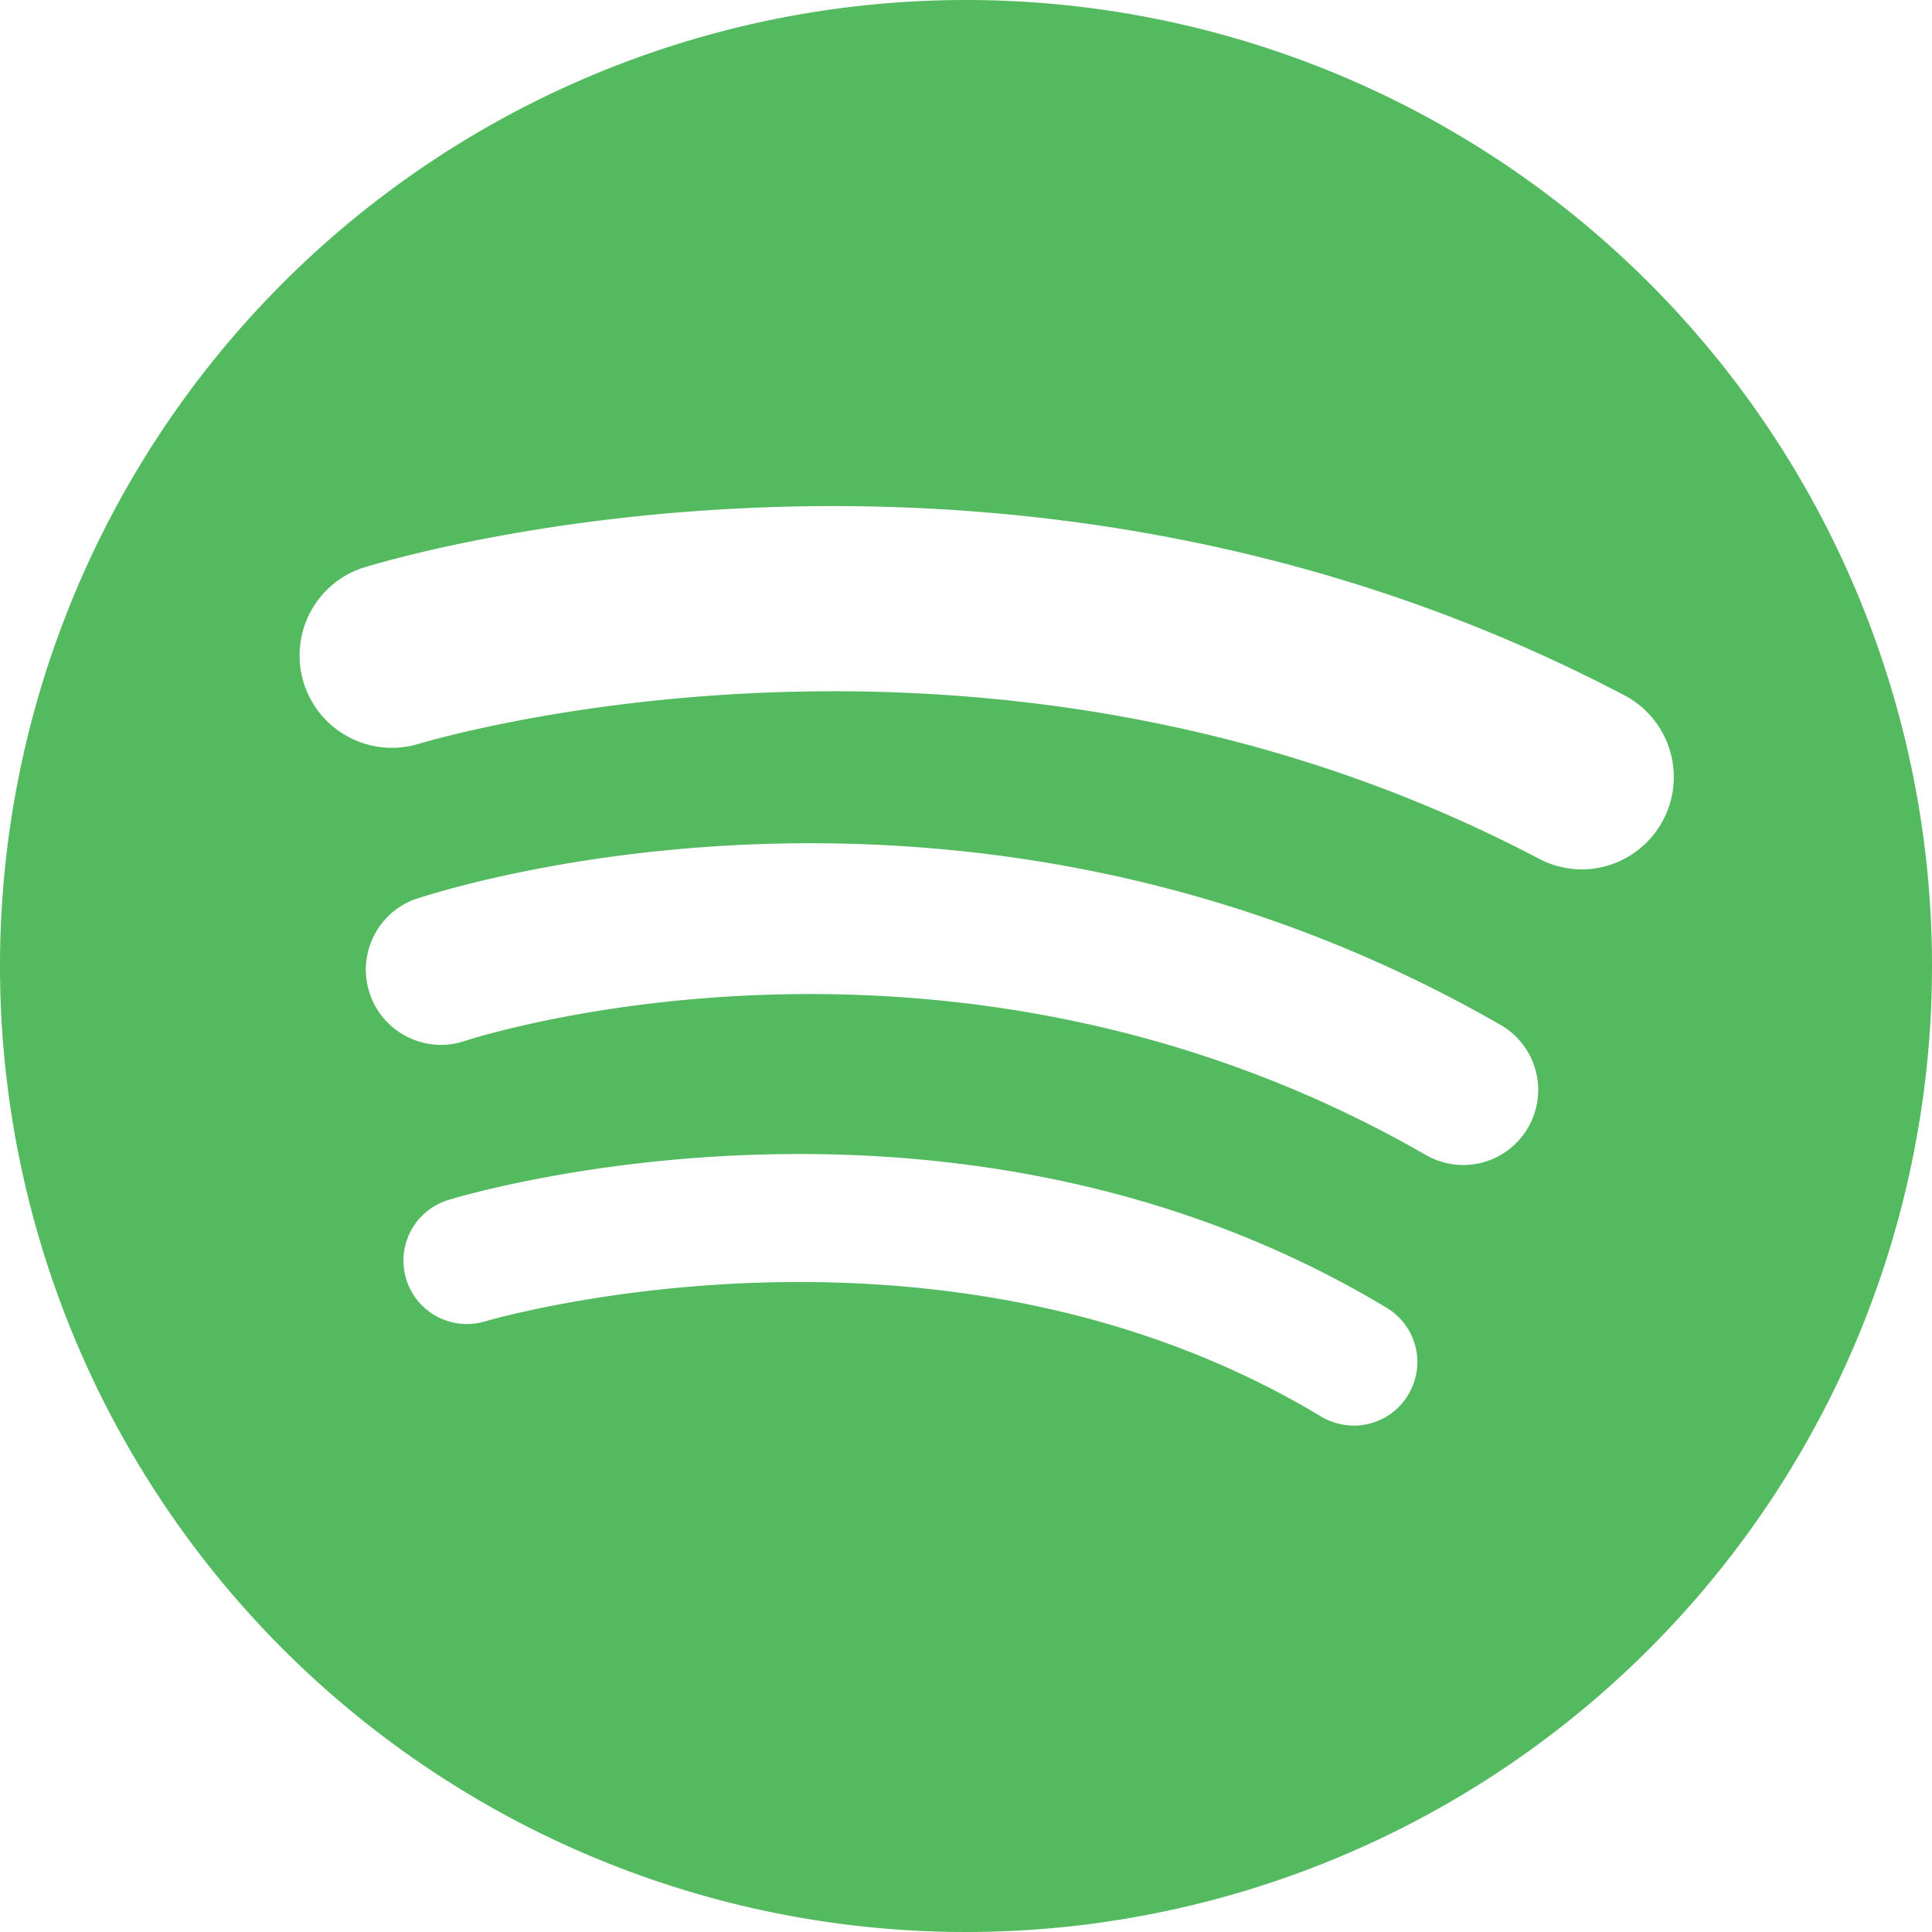
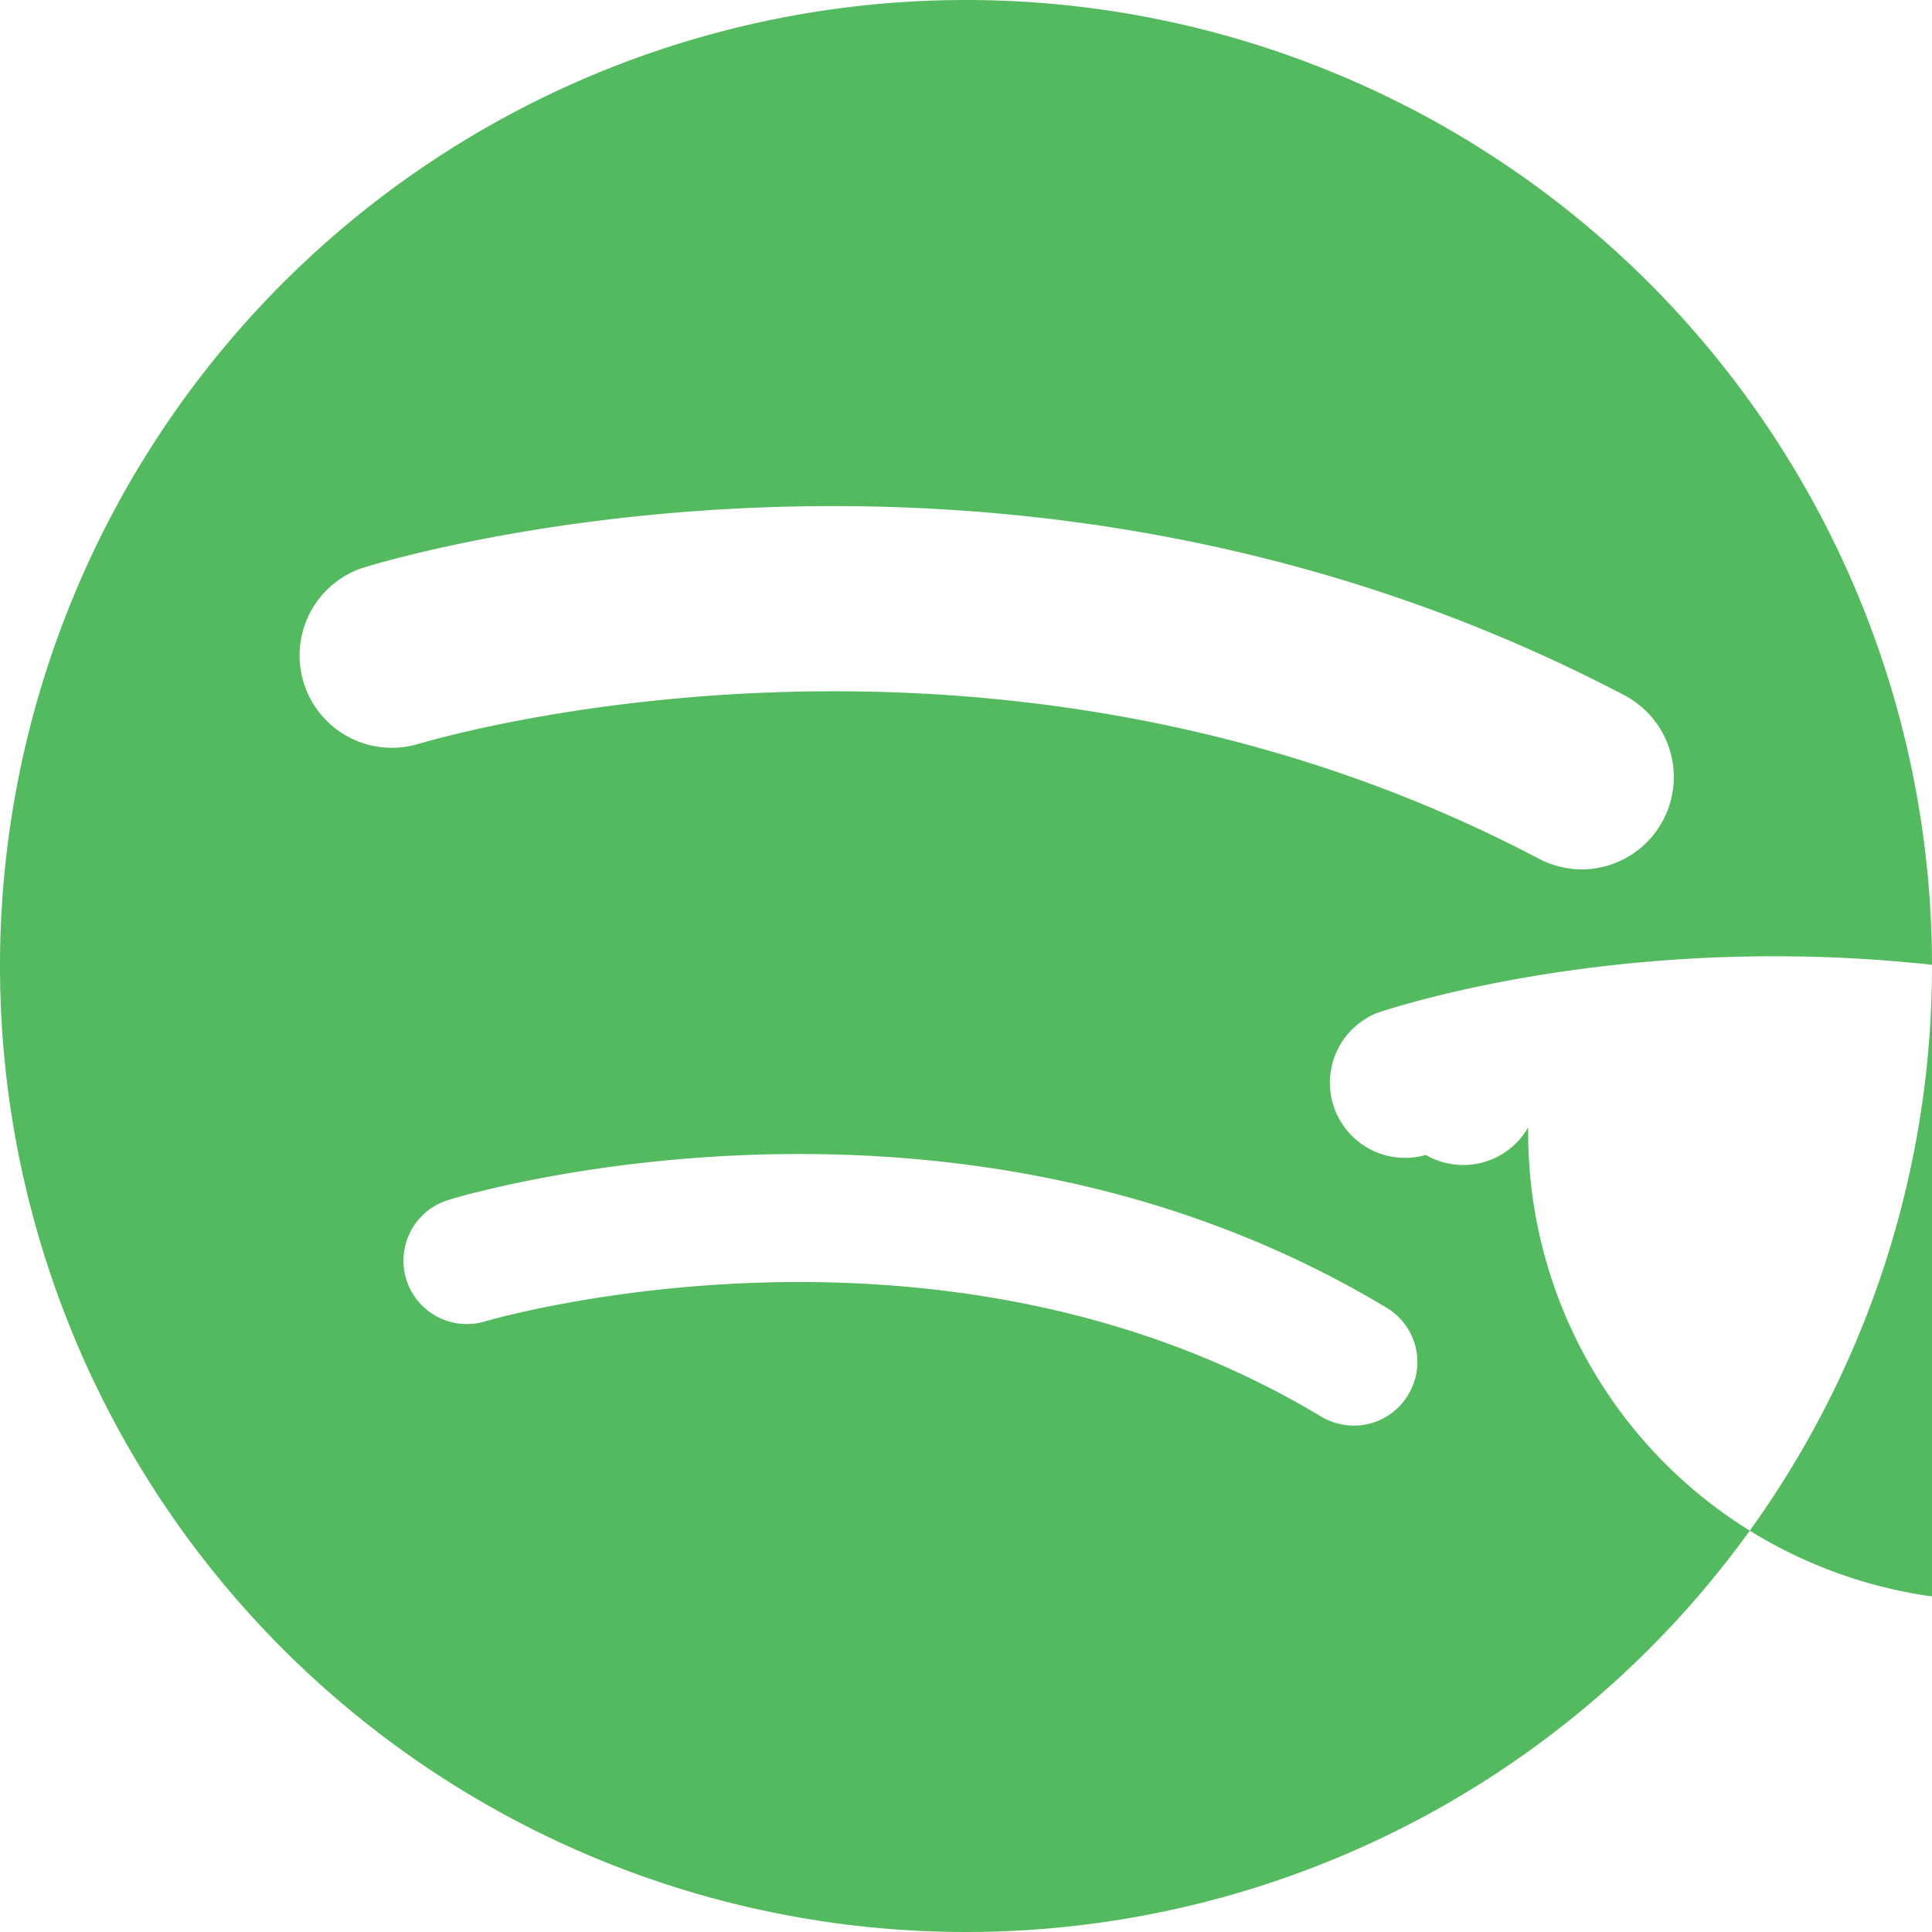
<svg xmlns="http://www.w3.org/2000/svg" viewBox="0 0 100 100">
-   <path d="M50,0a50,50,0,1,0,50,50A50,50,0,0,0,50,0ZM72.89,72.19a3.27,3.27,0,0,1-2.82,1.6,3.37,3.37,0,0,1-1.69-.47c-19.69-11.85-43-5-43.26-4.93a3.28,3.28,0,0,1-1.91-6.28c1.06-.33,26.31-7.81,48.56,5.58A3.27,3.27,0,0,1,72.89,72.19ZM79.1,58.35a3.87,3.87,0,0,1-5.3,1.43c-24.73-14.22-49.65-5.94-49.9-5.85a3.89,3.89,0,0,1-2.52-7.35c1.15-.39,28.53-9.49,56.29,6.47A3.88,3.88,0,0,1,79.1,58.35ZM81.88,45a4.8,4.8,0,0,1-2.22-.55c-28.51-15-57.8-6-58.09-5.92a4.78,4.78,0,0,1-2.88-9.11C20,29,52.1,19.19,84.1,36a4.78,4.78,0,0,1-2.22,9Z" fill="#54ba5f" />
+   <path d="M50,0a50,50,0,1,0,50,50A50,50,0,0,0,50,0ZM72.89,72.19a3.27,3.27,0,0,1-2.82,1.6,3.37,3.37,0,0,1-1.69-.47c-19.69-11.85-43-5-43.26-4.93a3.28,3.28,0,0,1-1.91-6.28c1.06-.33,26.31-7.81,48.56,5.58A3.27,3.27,0,0,1,72.89,72.19ZM79.1,58.35a3.87,3.87,0,0,1-5.3,1.43a3.89,3.89,0,0,1-2.52-7.35c1.15-.39,28.53-9.49,56.29,6.47A3.88,3.88,0,0,1,79.1,58.35ZM81.88,45a4.8,4.8,0,0,1-2.22-.55c-28.51-15-57.8-6-58.09-5.92a4.78,4.78,0,0,1-2.88-9.11C20,29,52.1,19.19,84.1,36a4.78,4.78,0,0,1-2.22,9Z" fill="#54ba5f" />
</svg>